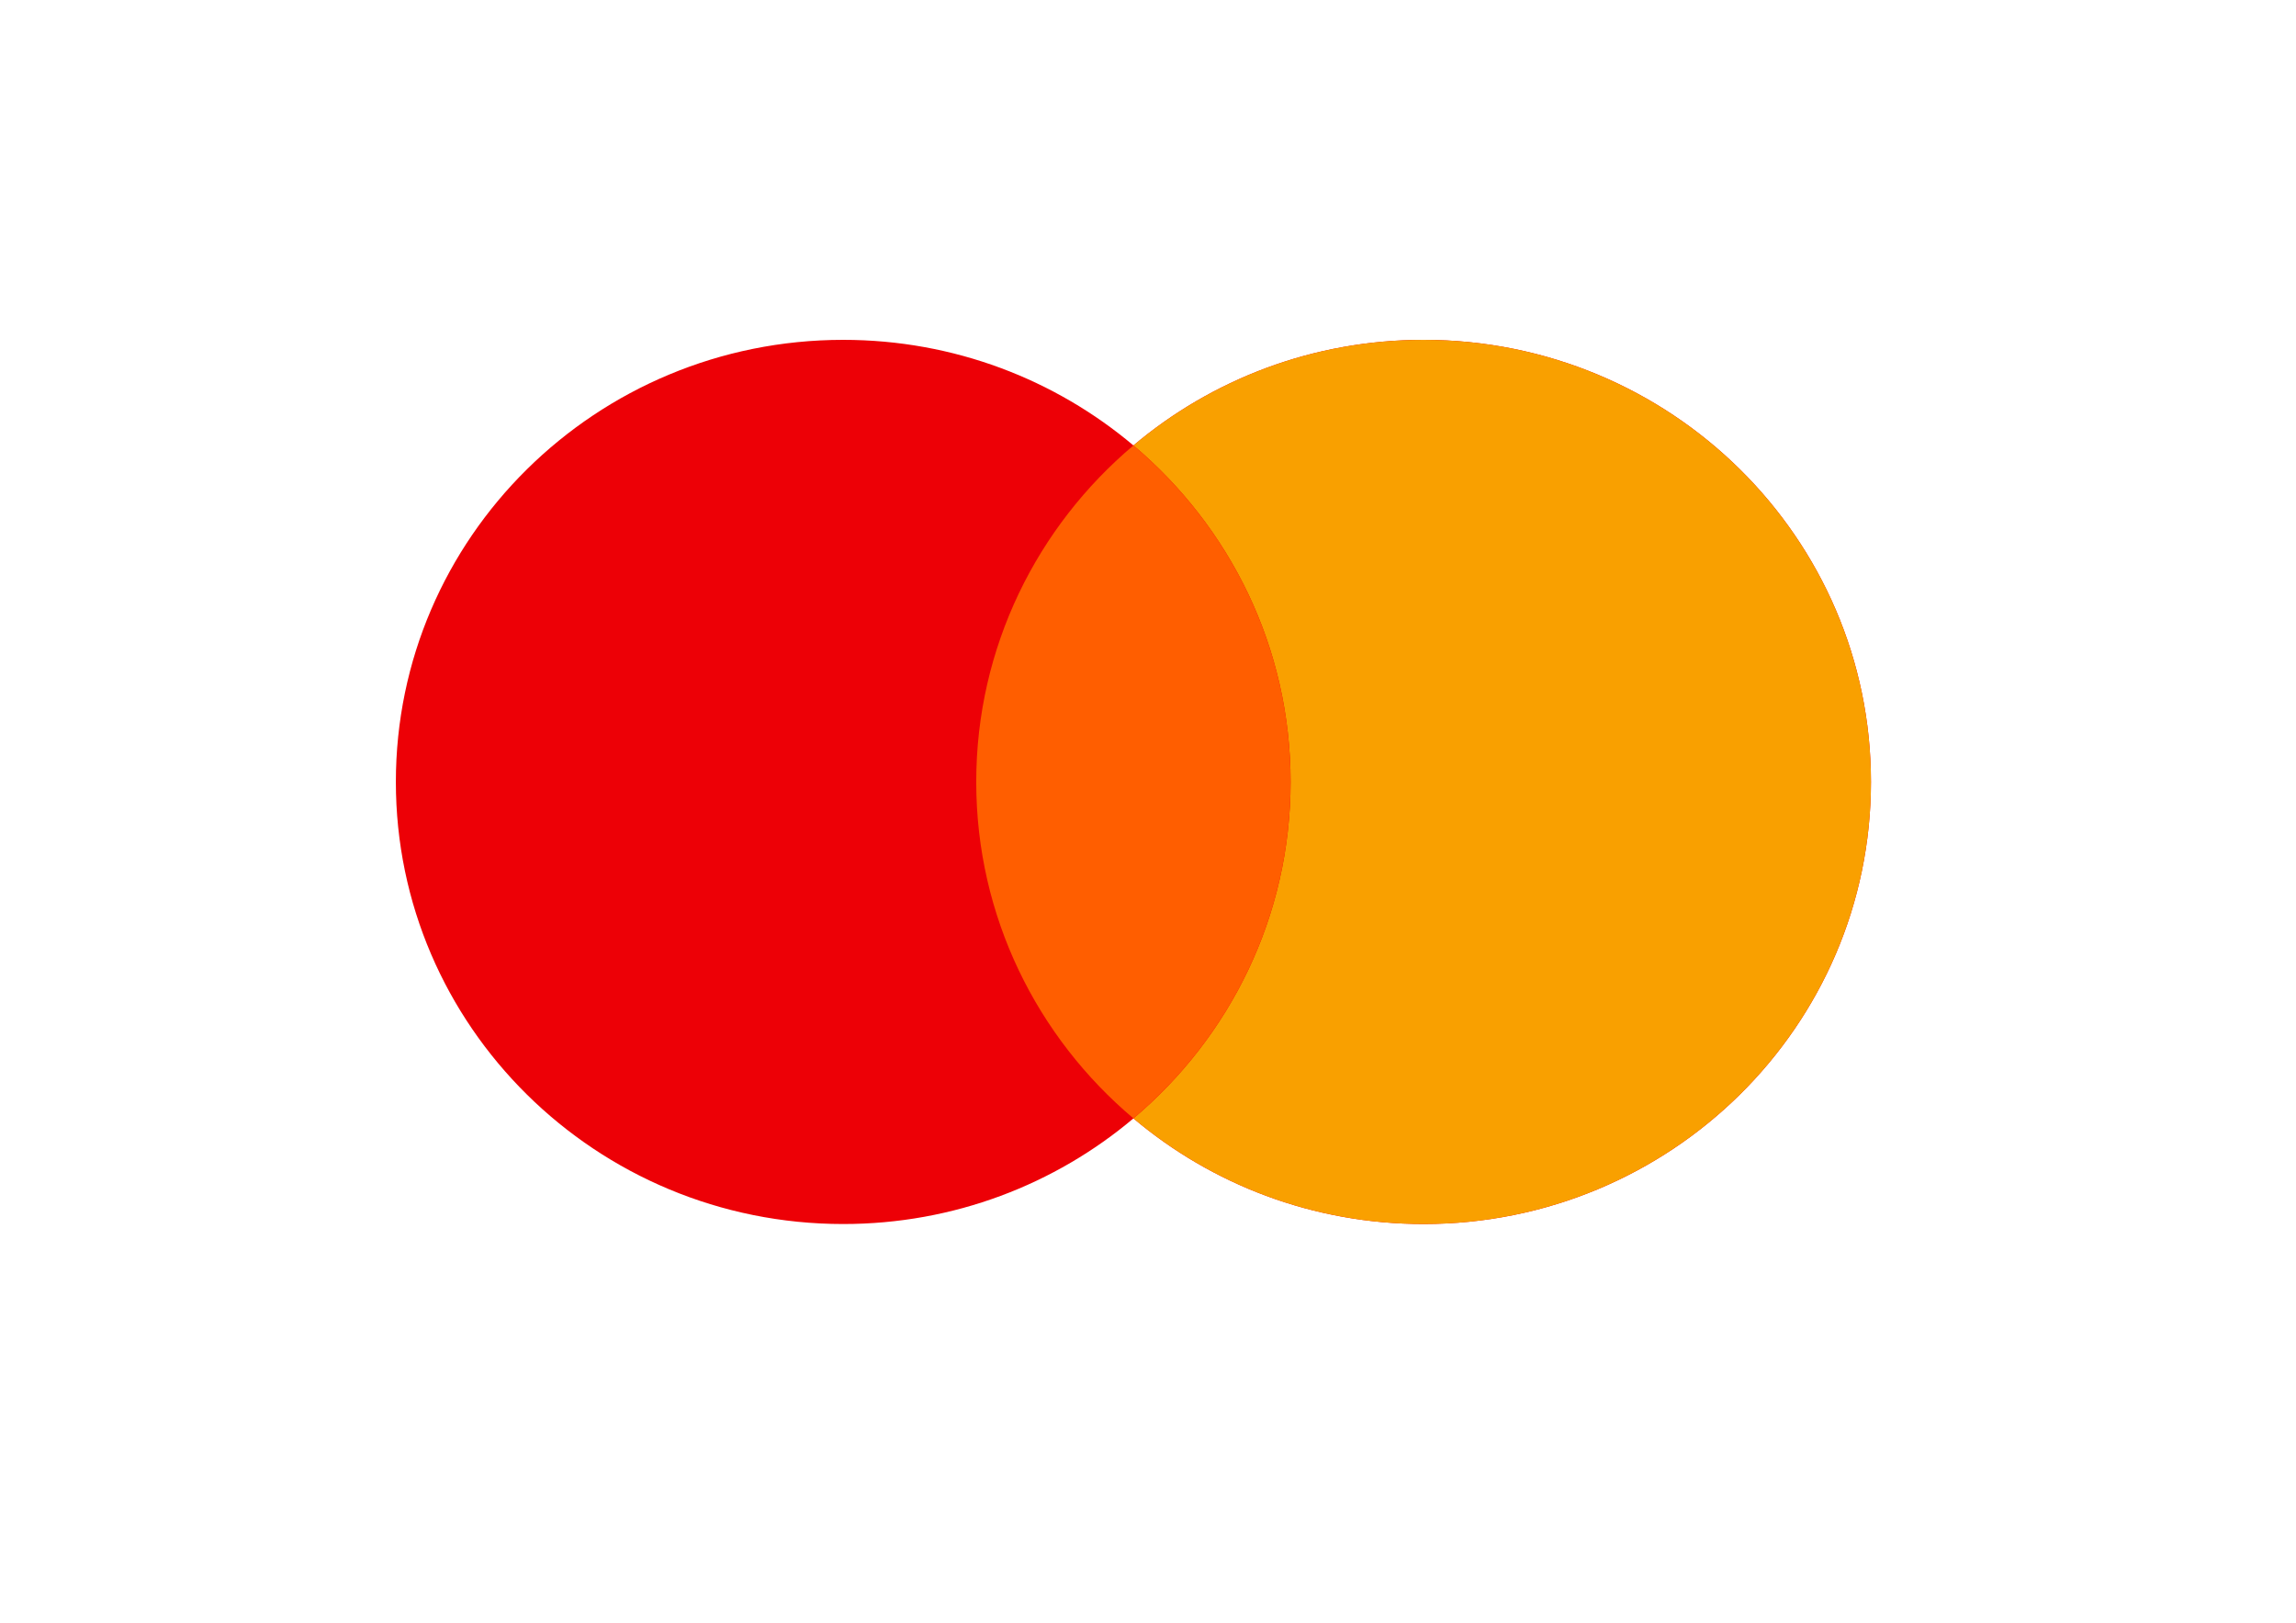
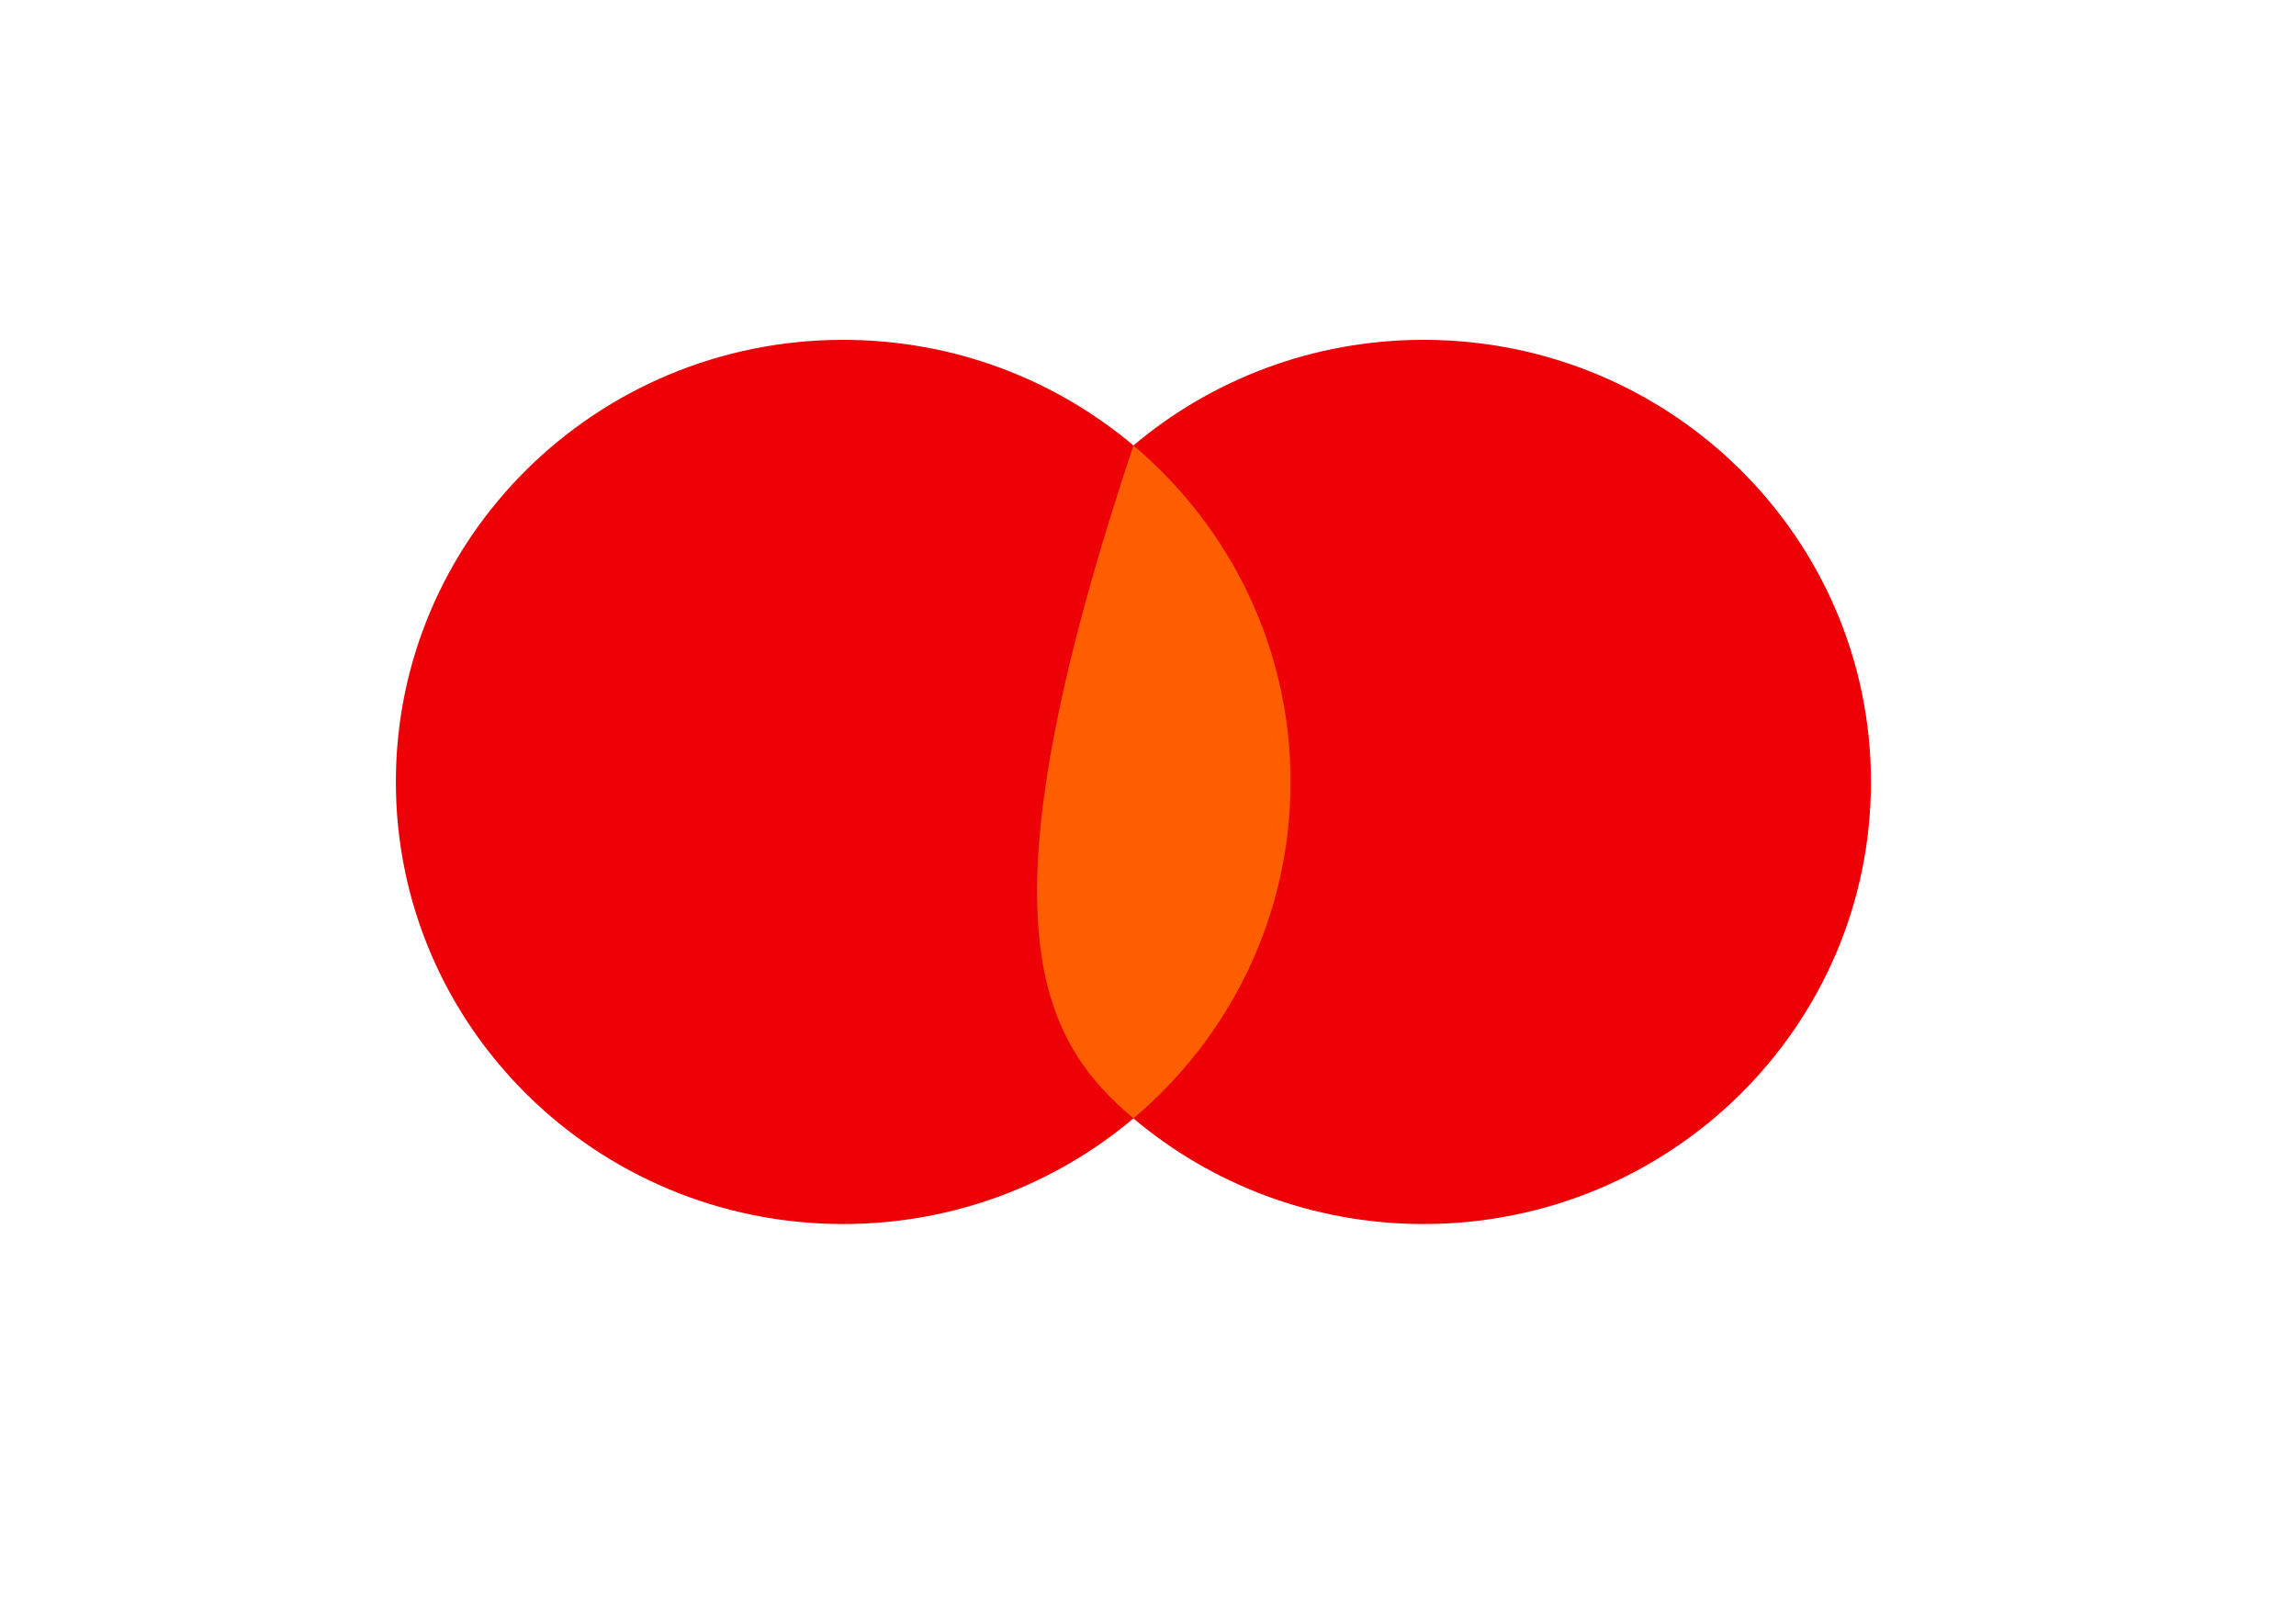
<svg xmlns="http://www.w3.org/2000/svg" width="58" height="41" viewBox="0 0 58 41" fill="none">
  <path fill-rule="evenodd" clip-rule="evenodd" d="M28.632 28.249C26.658 29.913 24.098 30.917 21.301 30.917C15.06 30.917 10 25.917 10 19.75C10 13.583 15.06 8.584 21.301 8.584C24.098 8.584 26.658 9.588 28.632 11.251C30.605 9.588 33.165 8.584 35.962 8.584C42.204 8.584 47.263 13.583 47.263 19.75C47.263 25.917 42.204 30.917 35.962 30.917C33.165 30.917 30.605 29.913 28.632 28.249Z" fill="#ED0006" />
-   <path fill-rule="evenodd" clip-rule="evenodd" d="M28.632 28.249C31.061 26.201 32.602 23.153 32.602 19.75C32.602 16.347 31.061 13.299 28.632 11.251C30.605 9.588 33.165 8.584 35.962 8.584C42.203 8.584 47.263 13.583 47.263 19.75C47.263 25.917 42.203 30.917 35.962 30.917C33.165 30.917 30.605 29.913 28.632 28.249Z" fill="#F9A000" />
-   <path fill-rule="evenodd" clip-rule="evenodd" d="M28.632 28.249C31.061 26.201 32.602 23.153 32.602 19.75C32.602 16.347 31.061 13.299 28.632 11.251C26.202 13.299 24.661 16.347 24.661 19.75C24.661 23.153 26.202 26.201 28.632 28.249Z" fill="#FF5E00" />
+   <path fill-rule="evenodd" clip-rule="evenodd" d="M28.632 28.249C31.061 26.201 32.602 23.153 32.602 19.75C32.602 16.347 31.061 13.299 28.632 11.251C24.661 23.153 26.202 26.201 28.632 28.249Z" fill="#FF5E00" />
</svg>